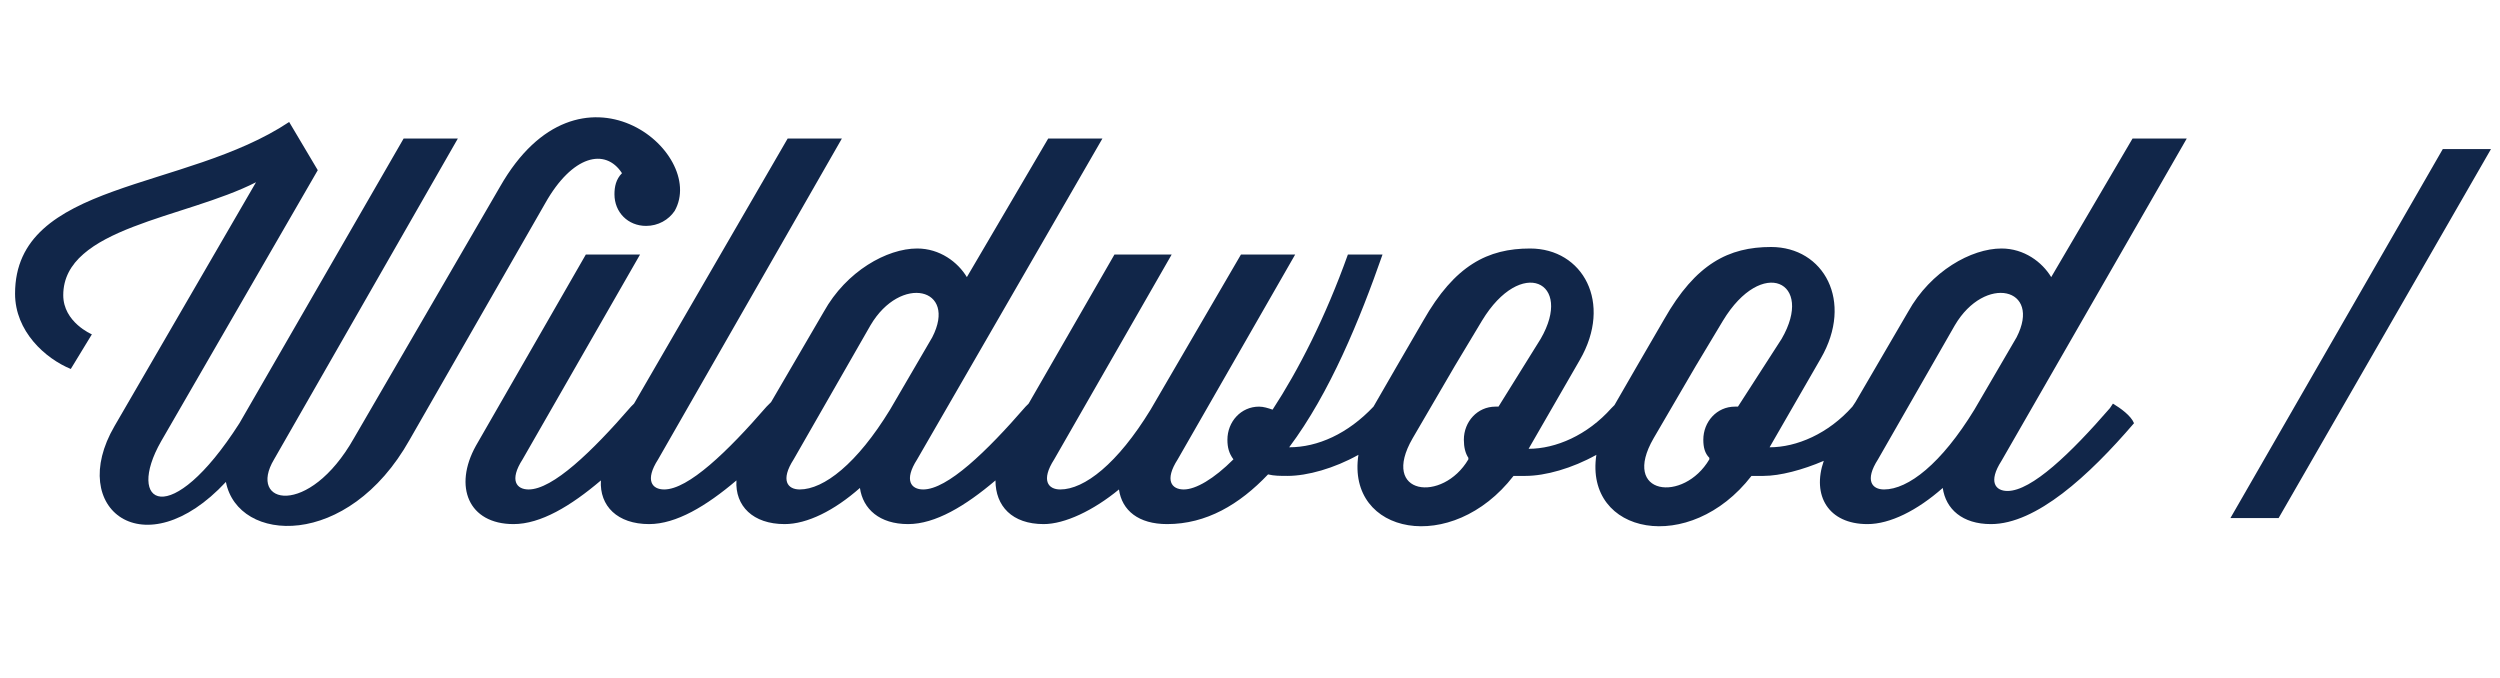
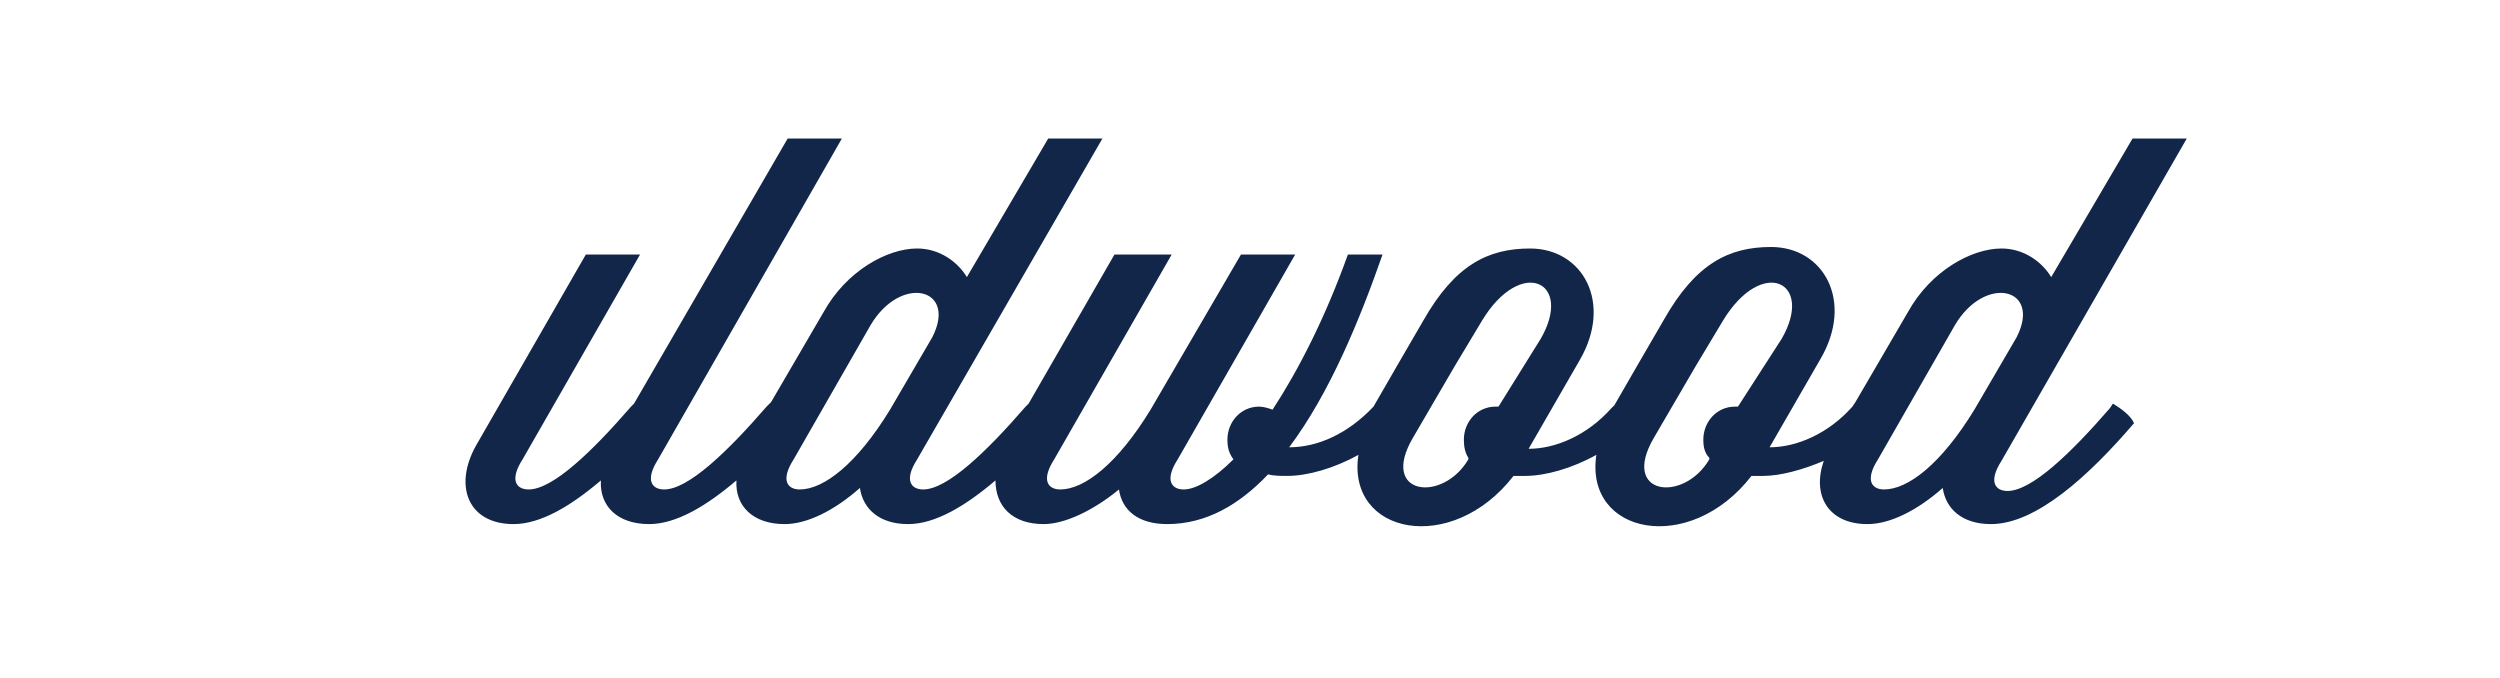
<svg xmlns="http://www.w3.org/2000/svg" version="1.1" id="Layer_1" x="0px" y="0px" viewBox="0 0 166 45" style="enable-background:new 0 0 166 45;" xml:space="preserve">
  <style type="text/css">
	.st0{fill:#112649;}
</style>
  <g>
-     <path class="st0" d="M41.3,11.5c-0.4,0.4-0.5,0.9-0.5,1.4c0,1.2,0.9,2.1,2.1,2.1c0.8,0,1.5-0.4,1.9-1c2.2-3.9-6.3-10.9-11.6-1.6   l-9.7,16.7c-3,5.3-7.1,4.4-5.3,1.4L30.4,9.2h-3.6L15.9,28.1c-4.6,7.2-7.6,5.4-5.2,1.2l10.4-18l-1.9-3.2C12.3,12.7,1,12,1,19.5   c0,2.5,2,4.3,3.7,5l1.4-2.3c0,0-1.9-0.8-1.9-2.6c0-4.5,8.1-5.1,12.8-7.5L7.6,28.3c-3.2,5.5,2,9.5,7.4,3.7c0.8,4.1,8.1,4.5,12.2-2.8   l9-15.7C38,10.3,40.2,9.8,41.3,11.5z" />
    <path class="st0" d="M145.2,9.2h-3.6l-5.4,9.2c-0.6-1-1.8-1.9-3.3-1.9c-2,0-4.7,1.5-6.2,4.2l-3.5,6c0,0,0,0,0,0l-0.2,0.3   c-1.6,1.8-3.7,2.7-5.5,2.7l3.4-5.9c2.2-3.8,0.2-7.4-3.3-7.4c-2.8,0-5,1.1-7.1,4.8l-1.8,3.1l-1.5,2.6l-0.2,0.2   c-1.6,1.8-3.7,2.7-5.5,2.7l3.4-5.9c2.2-3.8,0.2-7.4-3.3-7.4c-2.8,0-5,1.1-7.1,4.8l-1.8,3.1l-1.5,2.6L91.2,27   c-1.7,1.8-3.7,2.7-5.6,2.7c2.7-3.6,4.7-8.5,6.2-12.8h-2.3c-1.5,4.2-3.3,7.7-5,10.3c-0.3-0.1-0.6-0.2-0.9-0.2c-1.2,0-2.1,1-2.1,2.2   c0,0.5,0.1,0.9,0.4,1.3c-1.3,1.3-2.5,2-3.3,2c-0.8,0-1.3-0.6-0.4-2l7.8-13.6h-3.6l-6,10.3c-2.2,3.6-4.4,5.3-6,5.3   c-0.8,0-1.3-0.6-0.4-2l7.8-13.6H74l-5.7,9.9c0,0,0,0,0,0L68.1,27c-2.6,3-5.2,5.5-6.8,5.5c-0.8,0-1.3-0.6-0.4-2L73.2,9.2h-3.6   l-5.4,9.2c-0.6-1-1.8-1.9-3.3-1.9c-2,0-4.7,1.5-6.2,4.2l-3.5,6c0,0,0,0,0,0L50.9,27c-2.6,3-5.2,5.5-6.8,5.5c-0.8,0-1.3-0.6-0.4-2   L55.9,9.2h-3.6L42.1,26.8c0,0,0,0,0,0L41.9,27c-2.6,3-5.2,5.5-6.8,5.5c-0.8,0-1.3-0.6-0.4-2l7.8-13.6h-3.6l-7.3,12.7   c-1.5,2.7-0.5,5.2,2.5,5.2c1.8,0,3.8-1.2,5.8-2.9c-0.1,1.7,1.1,2.9,3.2,2.9c1.8,0,3.8-1.2,5.8-2.9c-0.1,1.7,1.1,2.9,3.2,2.9   c1.5,0,3.3-0.9,5-2.4c0.2,1.4,1.3,2.4,3.2,2.4c1.8,0,3.8-1.2,5.8-2.9c0,1.7,1.1,2.9,3.2,2.9c1.4,0,3.3-0.9,5-2.3   c0.2,1.4,1.3,2.3,3.2,2.3c2.6,0,4.8-1.3,6.7-3.3c0.4,0.1,0.8,0.1,1.3,0.1c1.3,0,3.1-0.5,4.7-1.4c-0.8,5.3,6.2,6.7,10.3,1.4h0.8   c1.3,0,3.1-0.5,4.7-1.4c-0.8,5.3,6.2,6.7,10.3,1.4h0.8c1.1,0,2.6-0.4,4-1c-0.8,2.3,0.3,4.2,2.9,4.2c1.5,0,3.3-0.9,5-2.4   c0.2,1.4,1.3,2.4,3.2,2.4c3,0,6.5-3.2,9.5-6.7c-0.2-0.5-0.9-1-1.4-1.3l-0.2,0.3c-2.6,3-5.2,5.5-6.8,5.5c-0.8,0-1.3-0.6-0.4-2   L145.2,9.2z M59.1,27.2c-2.2,3.6-4.4,5.3-6,5.3c-0.8,0-1.3-0.6-0.4-2l5.1-8.9c2-3.4,5.8-2.5,4.1,0.8h0L59.1,27.2z M99.5,27h-0.2   c-1.2,0-2.1,1-2.1,2.2c0,0.5,0.1,0.9,0.3,1.2l0,0.1c-1.7,2.9-5.9,2.4-3.7-1.4l2.8-4.8l1.8-3c2.6-4.3,6.1-2.6,3.9,1.2L99.5,27z    M115.4,27h-0.2c-1.2,0-2.1,1-2.1,2.2c0,0.5,0.1,0.9,0.4,1.2l0,0.1c-1.7,2.9-5.9,2.4-3.7-1.4l2.8-4.8l1.8-3   c2.6-4.3,6.1-2.6,3.9,1.2L115.4,27z M131.1,27.2c-2.2,3.6-4.4,5.3-6,5.3c-0.8,0-1.3-0.6-0.4-2l5.1-8.9c2-3.4,5.8-2.5,4.1,0.8h0   L131.1,27.2z" />
-     <polygon class="st0" points="162.2,9.9 148.1,34.4 151.3,34.4 165.4,9.9  " />
  </g>
</svg>